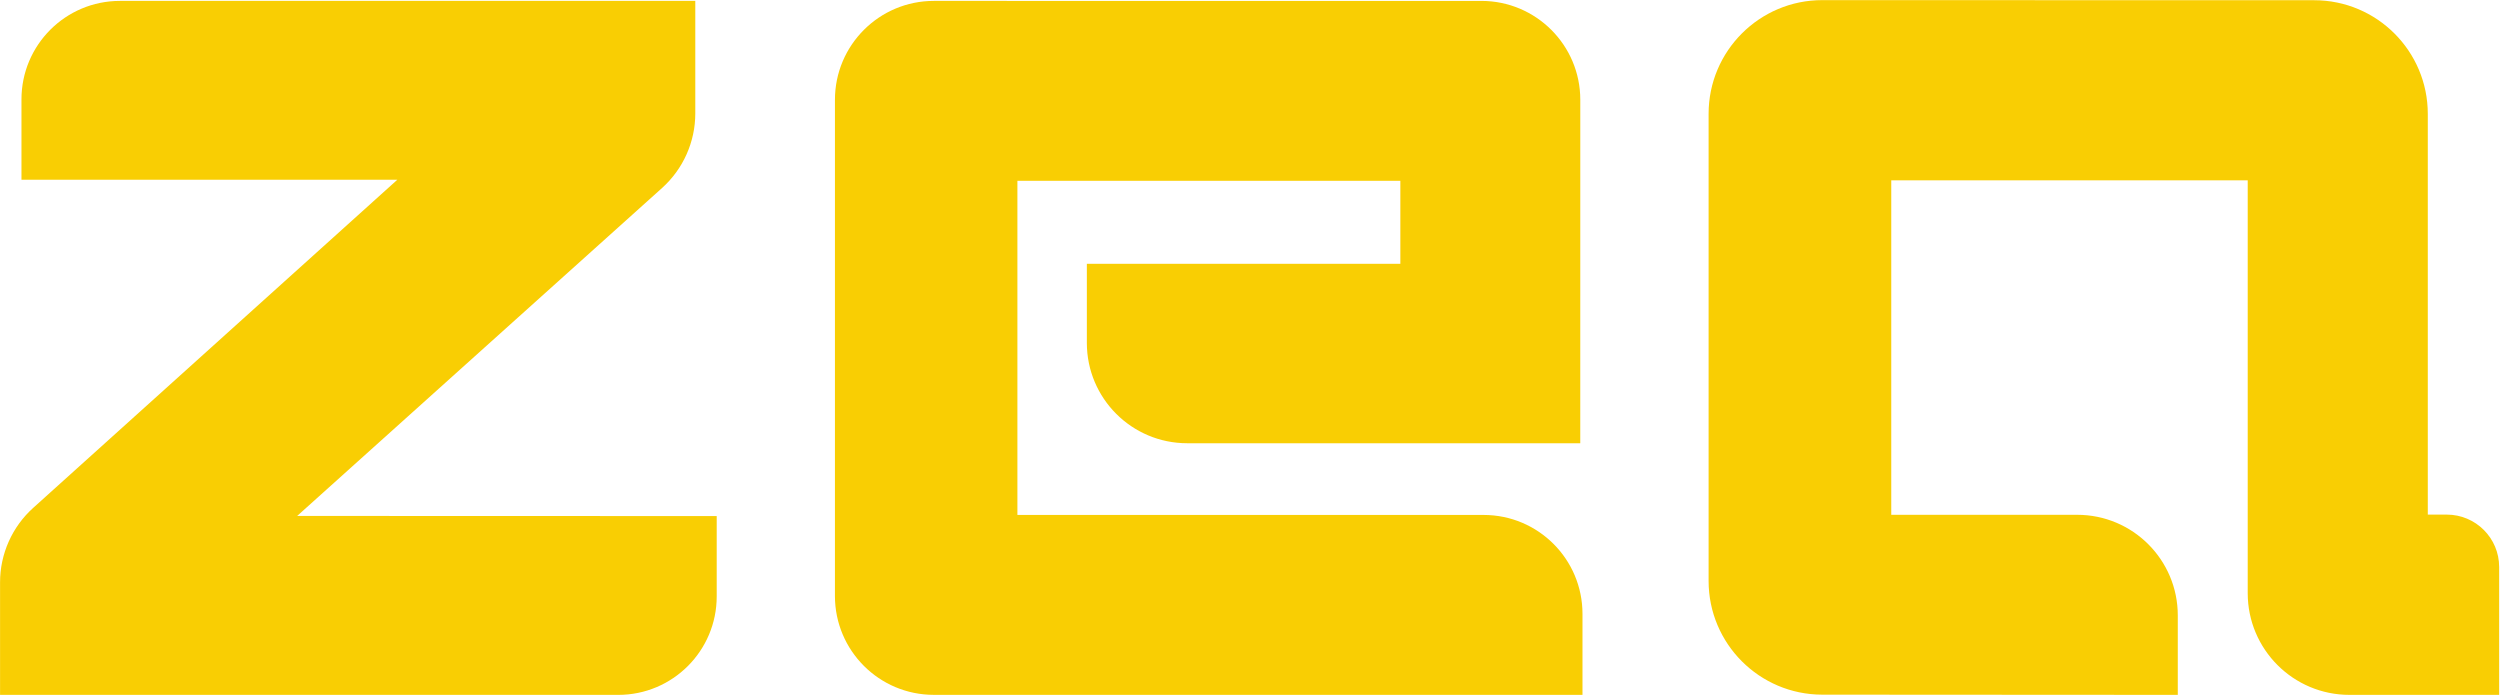
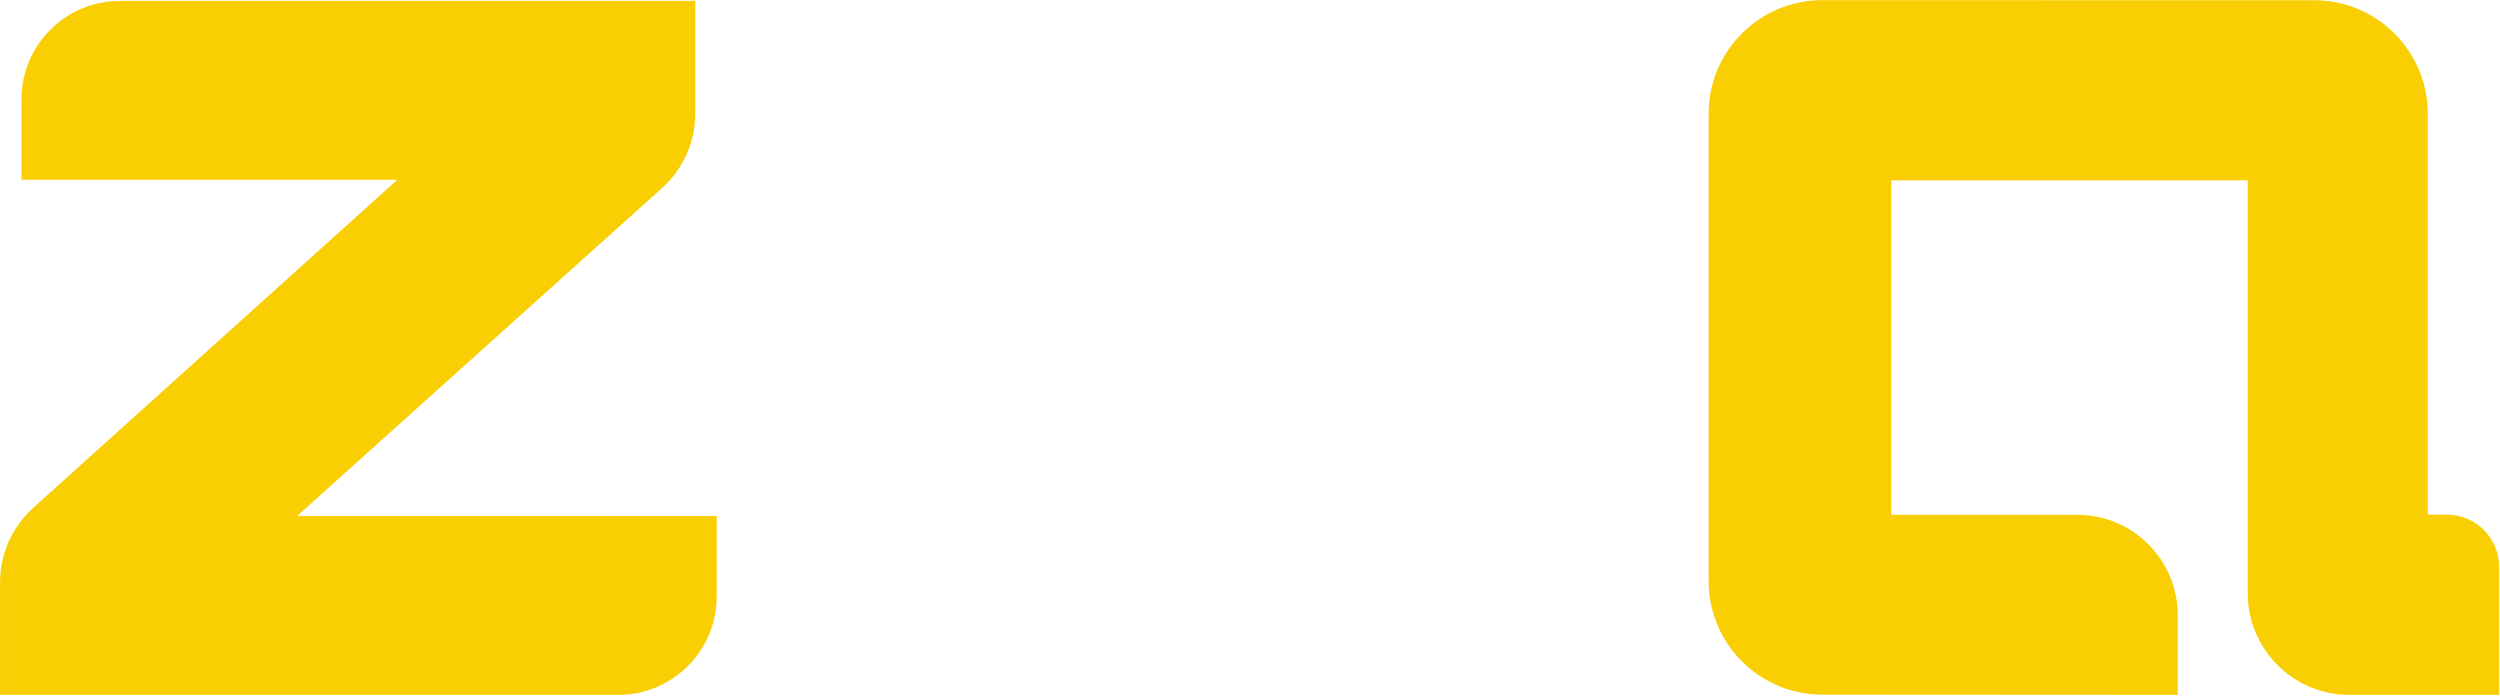
<svg xmlns="http://www.w3.org/2000/svg" xmlns:ns1="http://www.serif.com/" width="100%" height="100%" viewBox="0 0 789 220" version="1.1" xml:space="preserve" style="fill-rule:evenodd;clip-rule:evenodd;stroke-linejoin:round;stroke-miterlimit:2;">
  <g id="Layer-1" ns1:id="Layer 1" transform="matrix(4.167,0,0,4.167,-196.224,-480.93)">
    <g transform="matrix(1,0,0,1,159.455,129.109)">
-       <path d="M0,25.306L-35.309,25.306L-35.309,0L-6.305,0L-6.305,6.284L-30.049,6.284L-30.049,12.276C-30.049,16.473 -26.646,19.875 -22.449,19.875L7.321,19.875L7.323,-6.135C7.323,-10.272 3.97,-13.625 -0.167,-13.626L-41.638,-13.627C-45.774,-13.627 -49.128,-10.274 -49.128,-6.137L-49.129,31.442C-49.129,35.578 -45.776,38.931 -41.64,38.932L7.489,38.933L7.489,32.796C7.489,28.66 4.136,25.306 0,25.306" style="fill:rgb(249,206,3);fill-rule:nonzero;" />
-     </g>
+       </g>
    <g transform="matrix(1,0,0,1,230.966,129.075)">
      <path d="M0,25.314L0,-5.032C0,-9.787 -3.854,-13.643 -8.609,-13.644L-45.856,-13.652C-50.613,-13.653 -54.47,-9.797 -54.47,-5.04L-54.47,30.338C-54.47,35.092 -50.618,38.947 -45.864,38.951L-18.935,38.967L-18.935,32.949C-18.935,28.741 -22.346,25.329 -26.555,25.329L-40.636,25.328L-40.636,-0.003L-13.639,-0.003L-13.639,31.262C-13.639,35.517 -10.189,38.967 -5.935,38.967L5.405,38.967L5.405,29.282C5.405,27.09 3.629,25.314 1.437,25.314L0,25.314Z" style="fill:rgb(249,206,3);fill-rule:nonzero;" />
    </g>
    <g transform="matrix(1,0,0,1,69.597,129.035)">
      <path d="M0,25.455L27.636,0.617C29.238,-0.823 30.153,-2.876 30.153,-5.03L30.153,-13.553L-13.422,-13.553C-17.542,-13.553 -20.881,-10.213 -20.881,-6.094L-20.881,-0.009L7.586,-0.008L-19.993,24.844C-21.591,26.284 -22.503,28.334 -22.503,30.484L-22.503,39.008L24.316,39.008C28.436,39.008 31.775,35.668 31.775,31.549L31.775,25.465L0,25.455Z" style="fill:rgb(249,206,3);fill-rule:nonzero;" />
    </g>
  </g>
</svg>